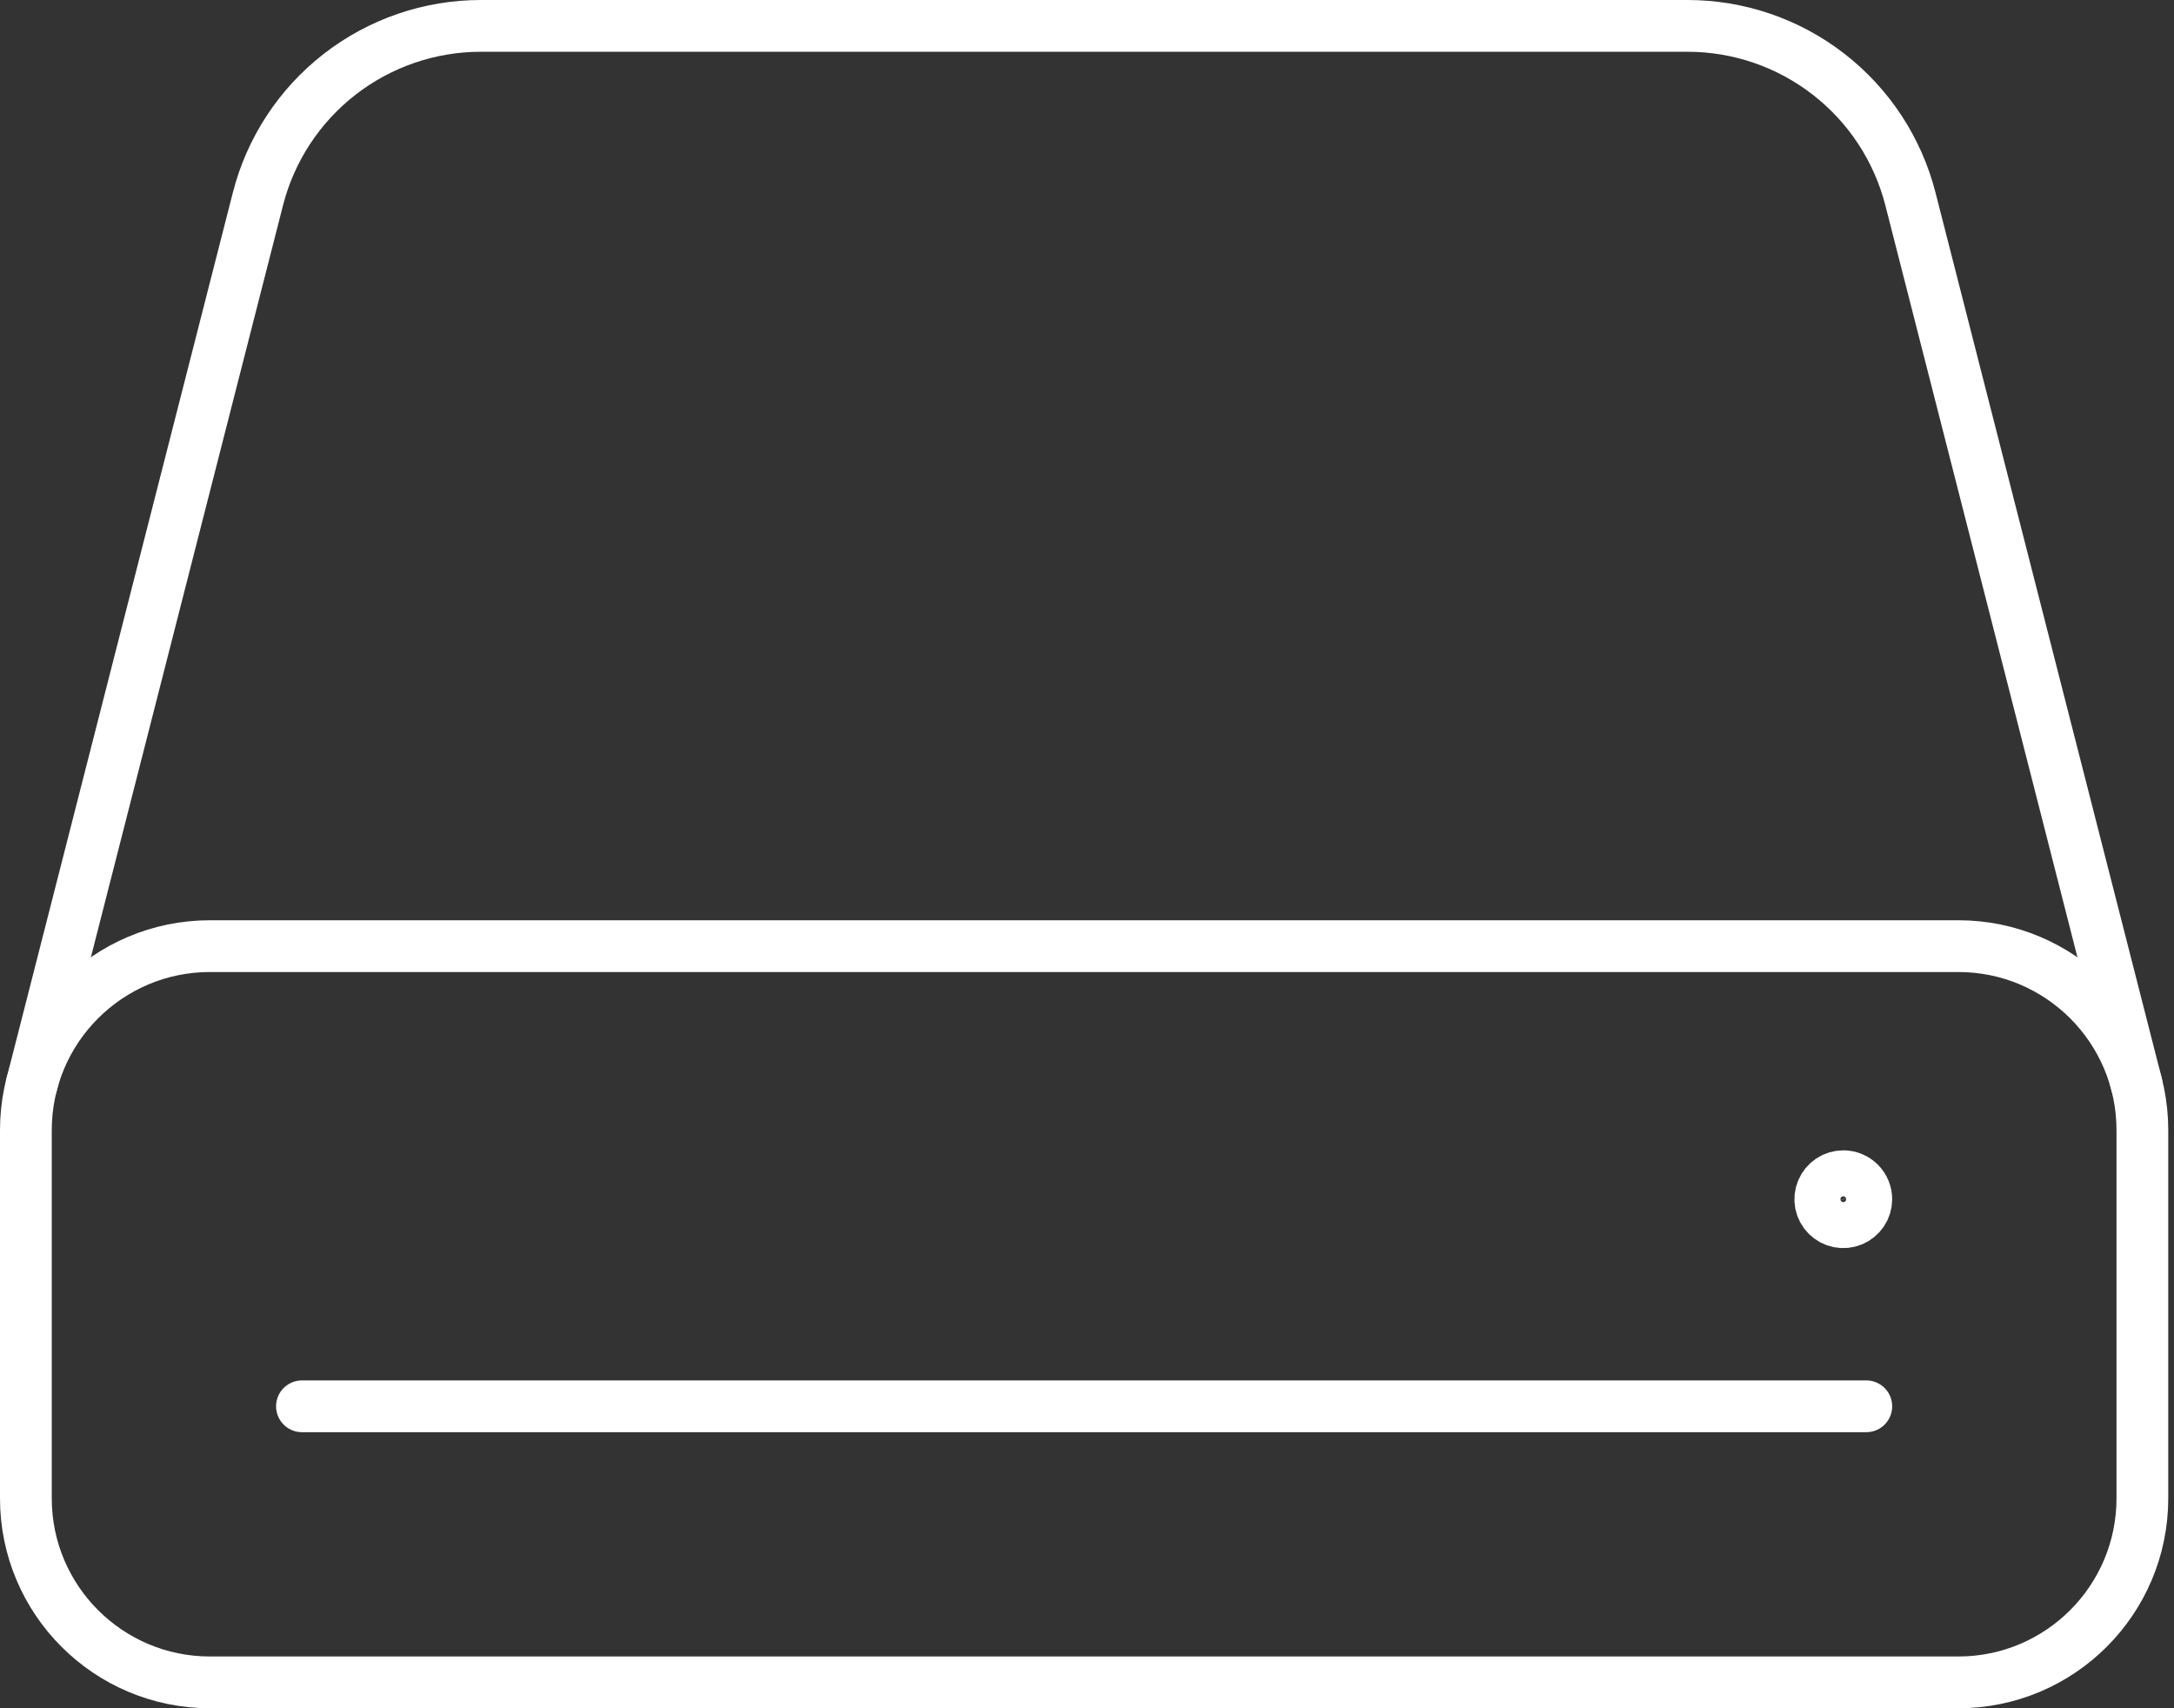
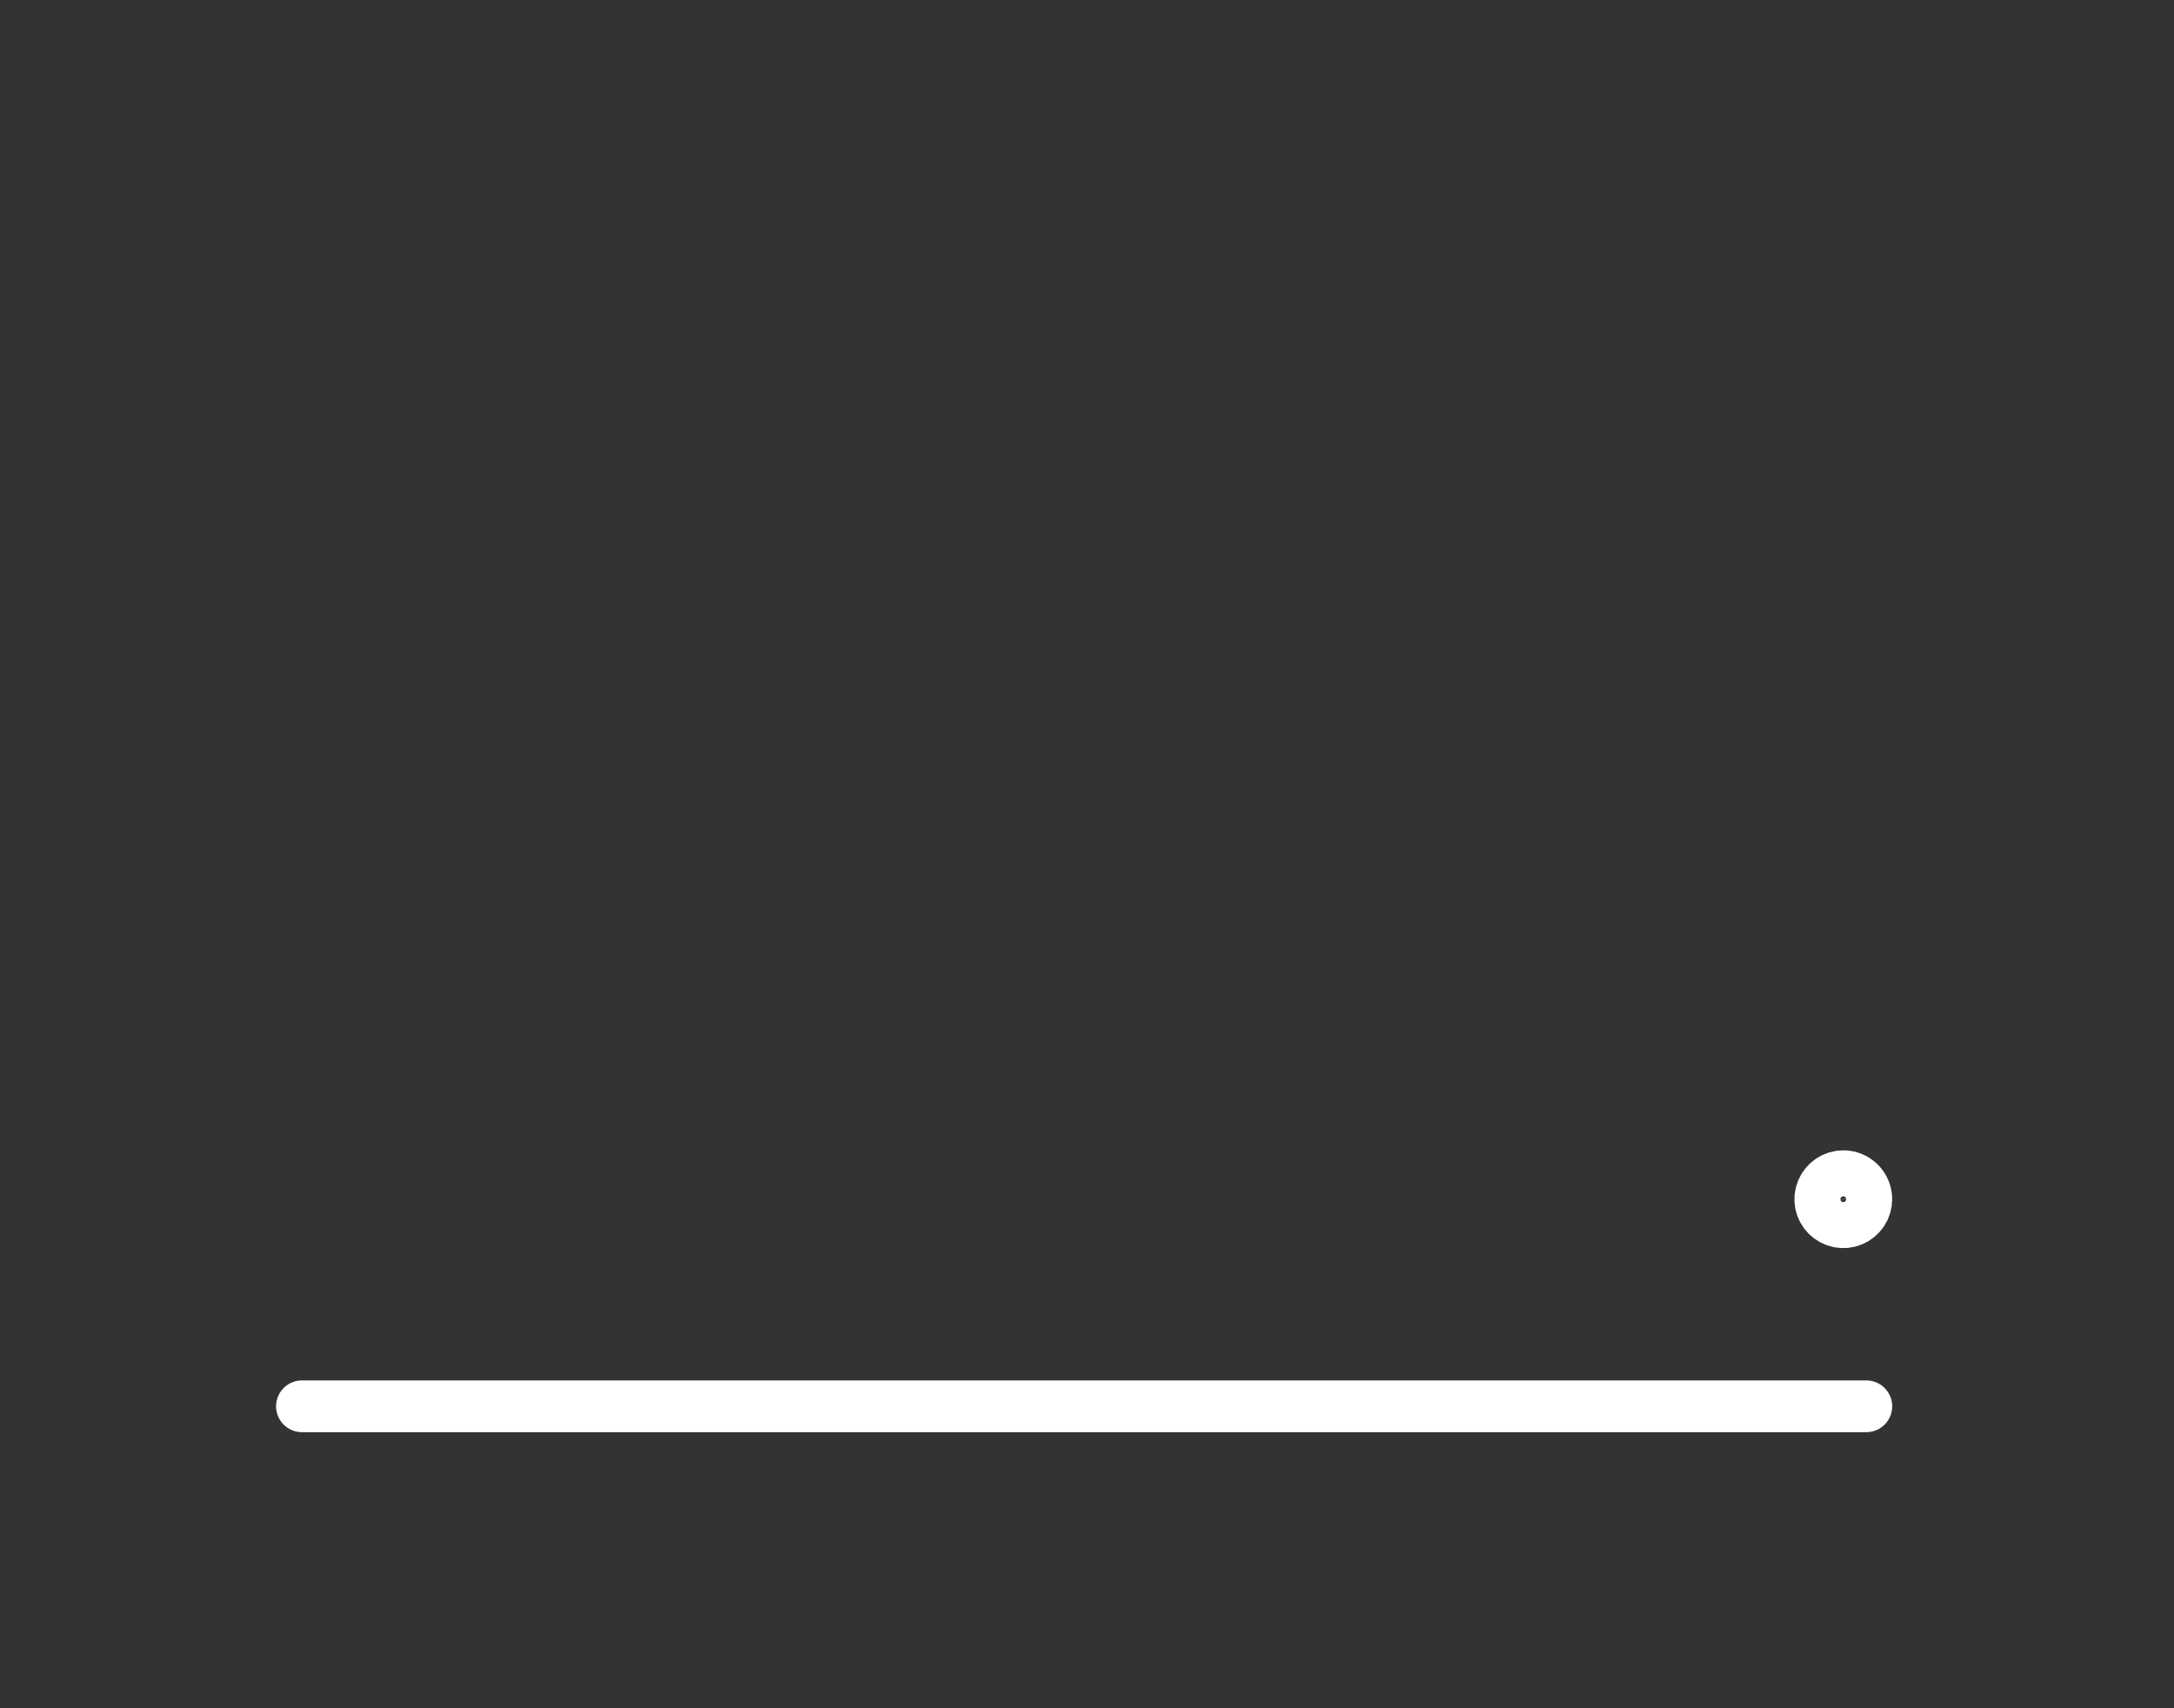
<svg xmlns="http://www.w3.org/2000/svg" width="84" height="66" viewBox="0 0 84 66" fill="none">
  <rect x="0" y="0" width="84" height="66" fill="#333333" stroke="none" />
-   <path d="M75.667 36.555H8.111C4.184 36.555 1 39.739 1 43.666V57.889C1 61.816 4.184 65 8.111 65H75.667C79.594 65 82.778 61.816 82.778 57.889V43.666C82.778 39.739 79.594 36.555 75.667 36.555Z" stroke="white" stroke-width="2" stroke-linecap="round" stroke-linejoin="round" />
  <path d="M11.667 54.334H72.111" stroke="white" stroke-width="2" stroke-linecap="round" stroke-linejoin="round" />
  <path d="M71.222 45.444C71.046 45.444 70.874 45.496 70.728 45.594C70.582 45.692 70.468 45.831 70.401 45.993C70.334 46.156 70.316 46.334 70.35 46.507C70.385 46.679 70.469 46.837 70.594 46.962C70.718 47.086 70.876 47.171 71.049 47.205C71.221 47.239 71.4 47.222 71.562 47.154C71.725 47.087 71.863 46.973 71.961 46.827C72.059 46.681 72.111 46.509 72.111 46.333C72.111 46.097 72.017 45.871 71.851 45.705C71.684 45.538 71.458 45.444 71.222 45.444Z" stroke="white" stroke-width="2" stroke-linecap="round" stroke-linejoin="round" />
-   <path d="M82.559 41.907L73.816 7.688C73.327 5.775 72.216 4.08 70.656 2.869C69.097 1.658 67.179 1 65.205 1H18.577C16.603 1 14.685 1.658 13.125 2.869C11.566 4.08 10.454 5.775 9.966 7.688L1.222 41.907" stroke="white" stroke-width="2" stroke-linecap="round" stroke-linejoin="round" />
</svg>